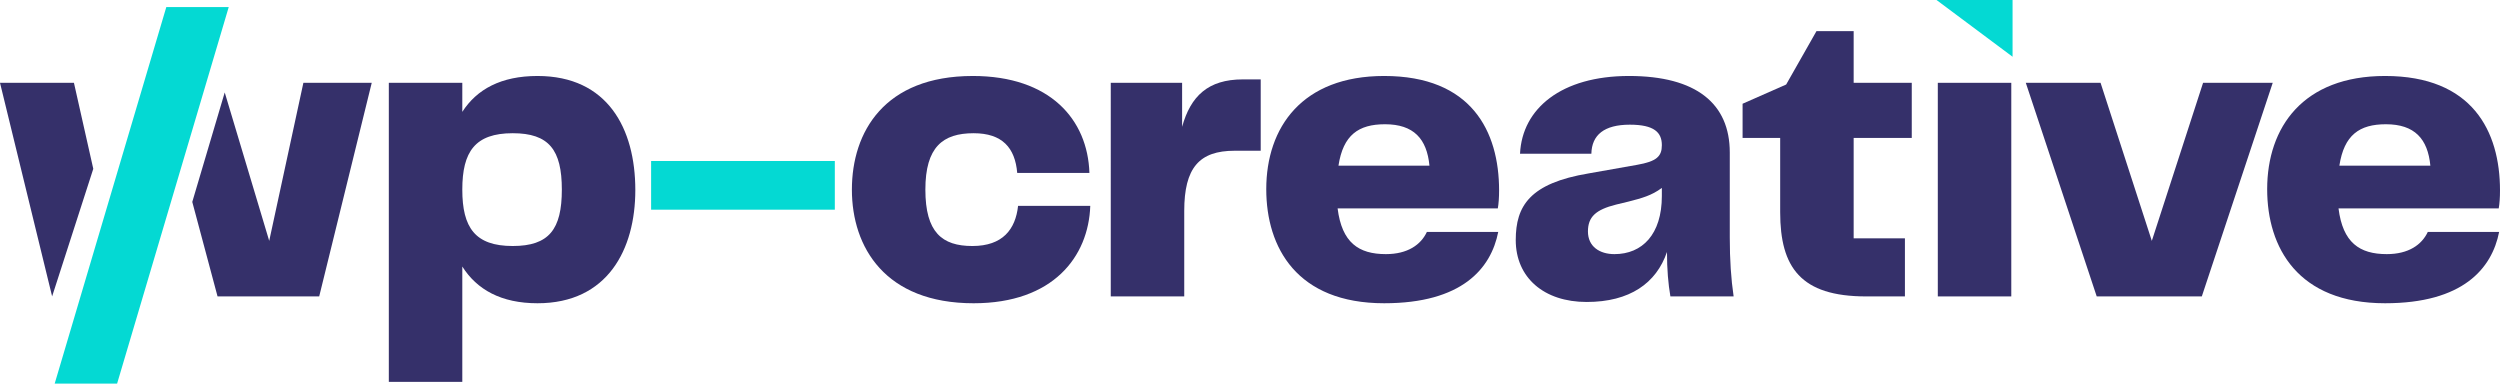
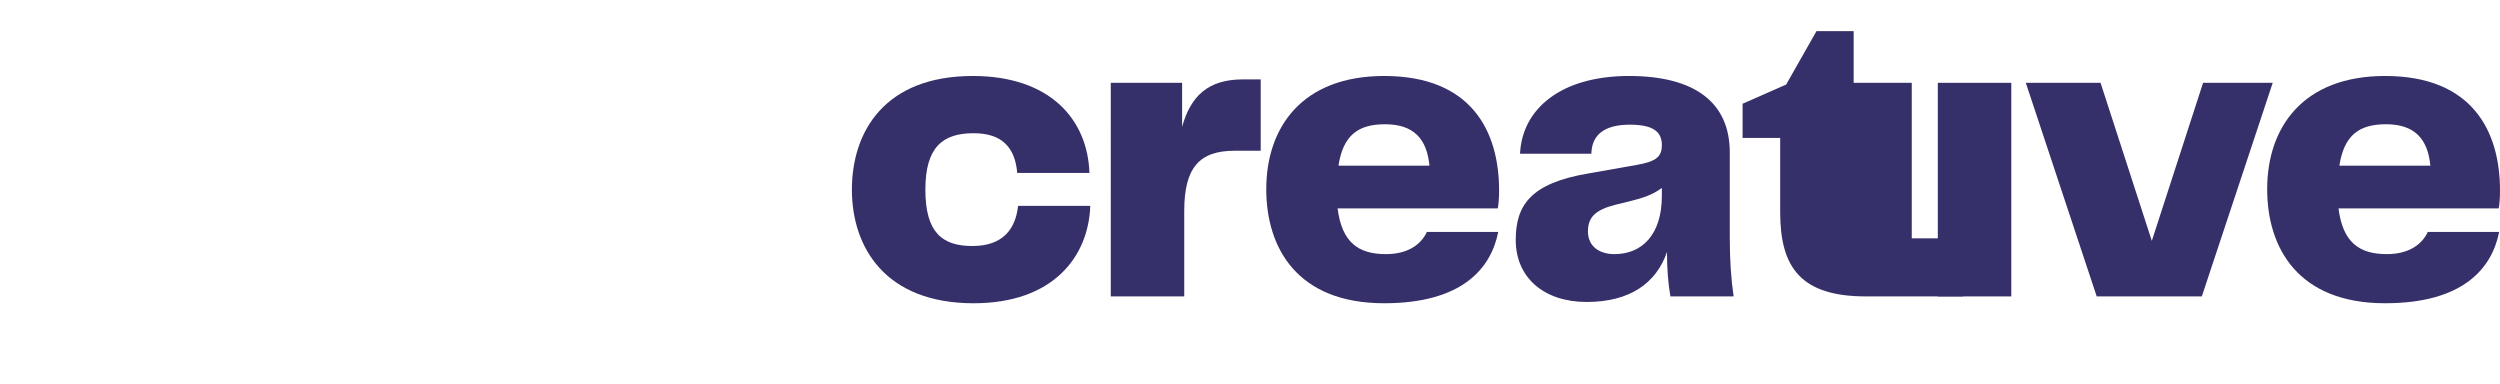
<svg xmlns="http://www.w3.org/2000/svg" id="Layer_2" viewBox="0 0 608.63 93.389">
  <g id="Components">
    <g id="_2279ad7c-0fec-4944-b0b4-f5ba668f37e2_1">
-       <path d="M154.67,46.266c0,14.457-6.76,27.561-23.817,27.561-8.84,0-14.769-3.328-18.305-8.944v28.081h-17.889V20.161h17.889v7.072c3.536-5.512,9.464-8.736,18.305-8.736,17.057,0,23.817,12.793,23.817,27.769ZM136.781,46.162c0-9.672-3.12-13.729-11.96-13.729-9.152,0-12.273,4.472-12.273,13.729s3.12,13.729,12.273,13.729c8.84,0,11.96-4.056,11.96-13.729Z" style="fill:#35306a;" />
-       <path d="M158.516,39.193h44.722v11.856h-44.722v-11.856Z" style="fill:#04d9d3;" />
      <path d="M236.828,18.497c18.824,0,27.977,10.608,28.393,23.609h-17.576c-.52-6.136-3.641-9.672-10.609-9.672-7.488,0-11.752,3.328-11.752,13.729s4.057,13.729,11.44,13.729,10.505-4.056,11.128-9.776h17.577c-.416,12.377-9.048,23.713-28.394,23.713-21.528,0-29.641-13.624-29.641-27.665s7.904-27.665,29.434-27.665Z" style="fill:#35306a;" />
      <path d="M306.923,19.329v17.369h-6.344c-8.633,0-12.273,4.16-12.273,14.665v20.801h-17.888V20.161h17.369v10.712c2.08-7.488,6.344-11.544,14.769-11.544h4.368Z" style="fill:#35306a;" />
      <path d="M347.38,56.458h17.369c-1.768,8.944-8.84,17.369-27.77,17.369-21.217,0-28.705-13.521-28.705-27.769,0-15.081,8.736-27.561,28.705-27.561,21.217,0,27.977,13.416,27.977,27.873,0,1.664-.104,3.224-.311,4.368h-39.002c1.04,8.32,5.096,11.128,11.752,11.128,5.305,0,8.529-2.288,9.984-5.408ZM325.851,40.337h22.153c-.625-6.552-3.849-10.088-10.816-10.088-6.449,0-10.193,2.6-11.337,10.088Z" style="fill:#35306a;" />
      <path d="M369.011,58.434c0-8.32,3.432-13.832,17.785-16.225l11.752-2.08c4.784-.832,6.032-2.08,6.032-4.784,0-3.12-1.872-4.992-7.8-4.992-6.24,0-9.257,2.496-9.361,7.072h-17.368c.52-11.024,10.089-18.929,26.52-18.929s24.545,6.76,24.545,18.617v20.697c0,5.512.312,10.088.936,14.352h-15.393c-.52-3.016-.832-6.552-.832-10.816-2.601,7.592-9.048,12.168-19.553,12.168-10.4,0-17.265-5.928-17.265-15.081ZM404.58,47.722v-1.976c-2.496,1.872-4.888,2.496-8.112,3.328l-3.016.728c-4.992,1.248-6.865,3.016-6.865,6.552,0,3.64,2.809,5.512,6.449,5.512,6.76,0,11.544-4.784,11.544-14.145Z" style="fill:#35306a;" />
-       <path d="M454.292,72.163c-15.912,0-20.904-7.072-20.904-20.489v-18.097h-9.152v-8.32l10.608-4.68,7.384-13.001h9.049v12.585h14.145v13.416h-14.145v24.441h12.48v14.145h-9.465Z" style="fill:#35306a;" />
-       <polygon points="471.45 0 489.963 0 489.963 13.816 471.45 0" style="fill:#04d9d3;" />
+       <path d="M454.292,72.163c-15.912,0-20.904-7.072-20.904-20.489v-18.097h-9.152v-8.32l10.608-4.68,7.384-13.001h9.049v12.585h14.145v13.416v24.441h12.48v14.145h-9.465Z" style="fill:#35306a;" />
      <rect x="471.763" y="20.161" width="17.889" height="52.002" style="fill:#35306a;" />
      <path d="M536.348,20.161h16.952l-17.264,52.002h-25.586l-17.264-52.002h18.2l12.48,38.481,12.48-38.481Z" style="fill:#35306a;" />
      <path d="M591.054,56.458h17.368c-1.769,8.944-8.841,17.369-27.769,17.369-21.217,0-28.705-13.521-28.705-27.769,0-15.081,8.736-27.561,28.705-27.561,21.217,0,27.977,13.416,27.977,27.873,0,1.664-.103,3.224-.312,4.368h-39.001c1.04,8.32,5.097,11.128,11.753,11.128,5.304,0,8.527-2.288,9.984-5.408ZM569.524,40.337h22.152c-.623-6.552-3.848-10.088-10.816-10.088-6.447,0-10.191,2.6-11.336,10.088Z" style="fill:#35306a;" />
-       <path d="M18,20.158H0l12.69,52,10.02-31.06-4.71-20.94ZM73.86,20.158l-8.32,38.48-10.83-36.13-7.9,26.65,6.15,23h24.75l12.79-52h-16.64Z" style="fill:#35306a;" />
-       <polygon points="28.509 93.389 55.684 1.722 40.488 1.722 13.313 93.389 28.509 93.389" style="fill:#04d9d3;" />
    </g>
  </g>
</svg>